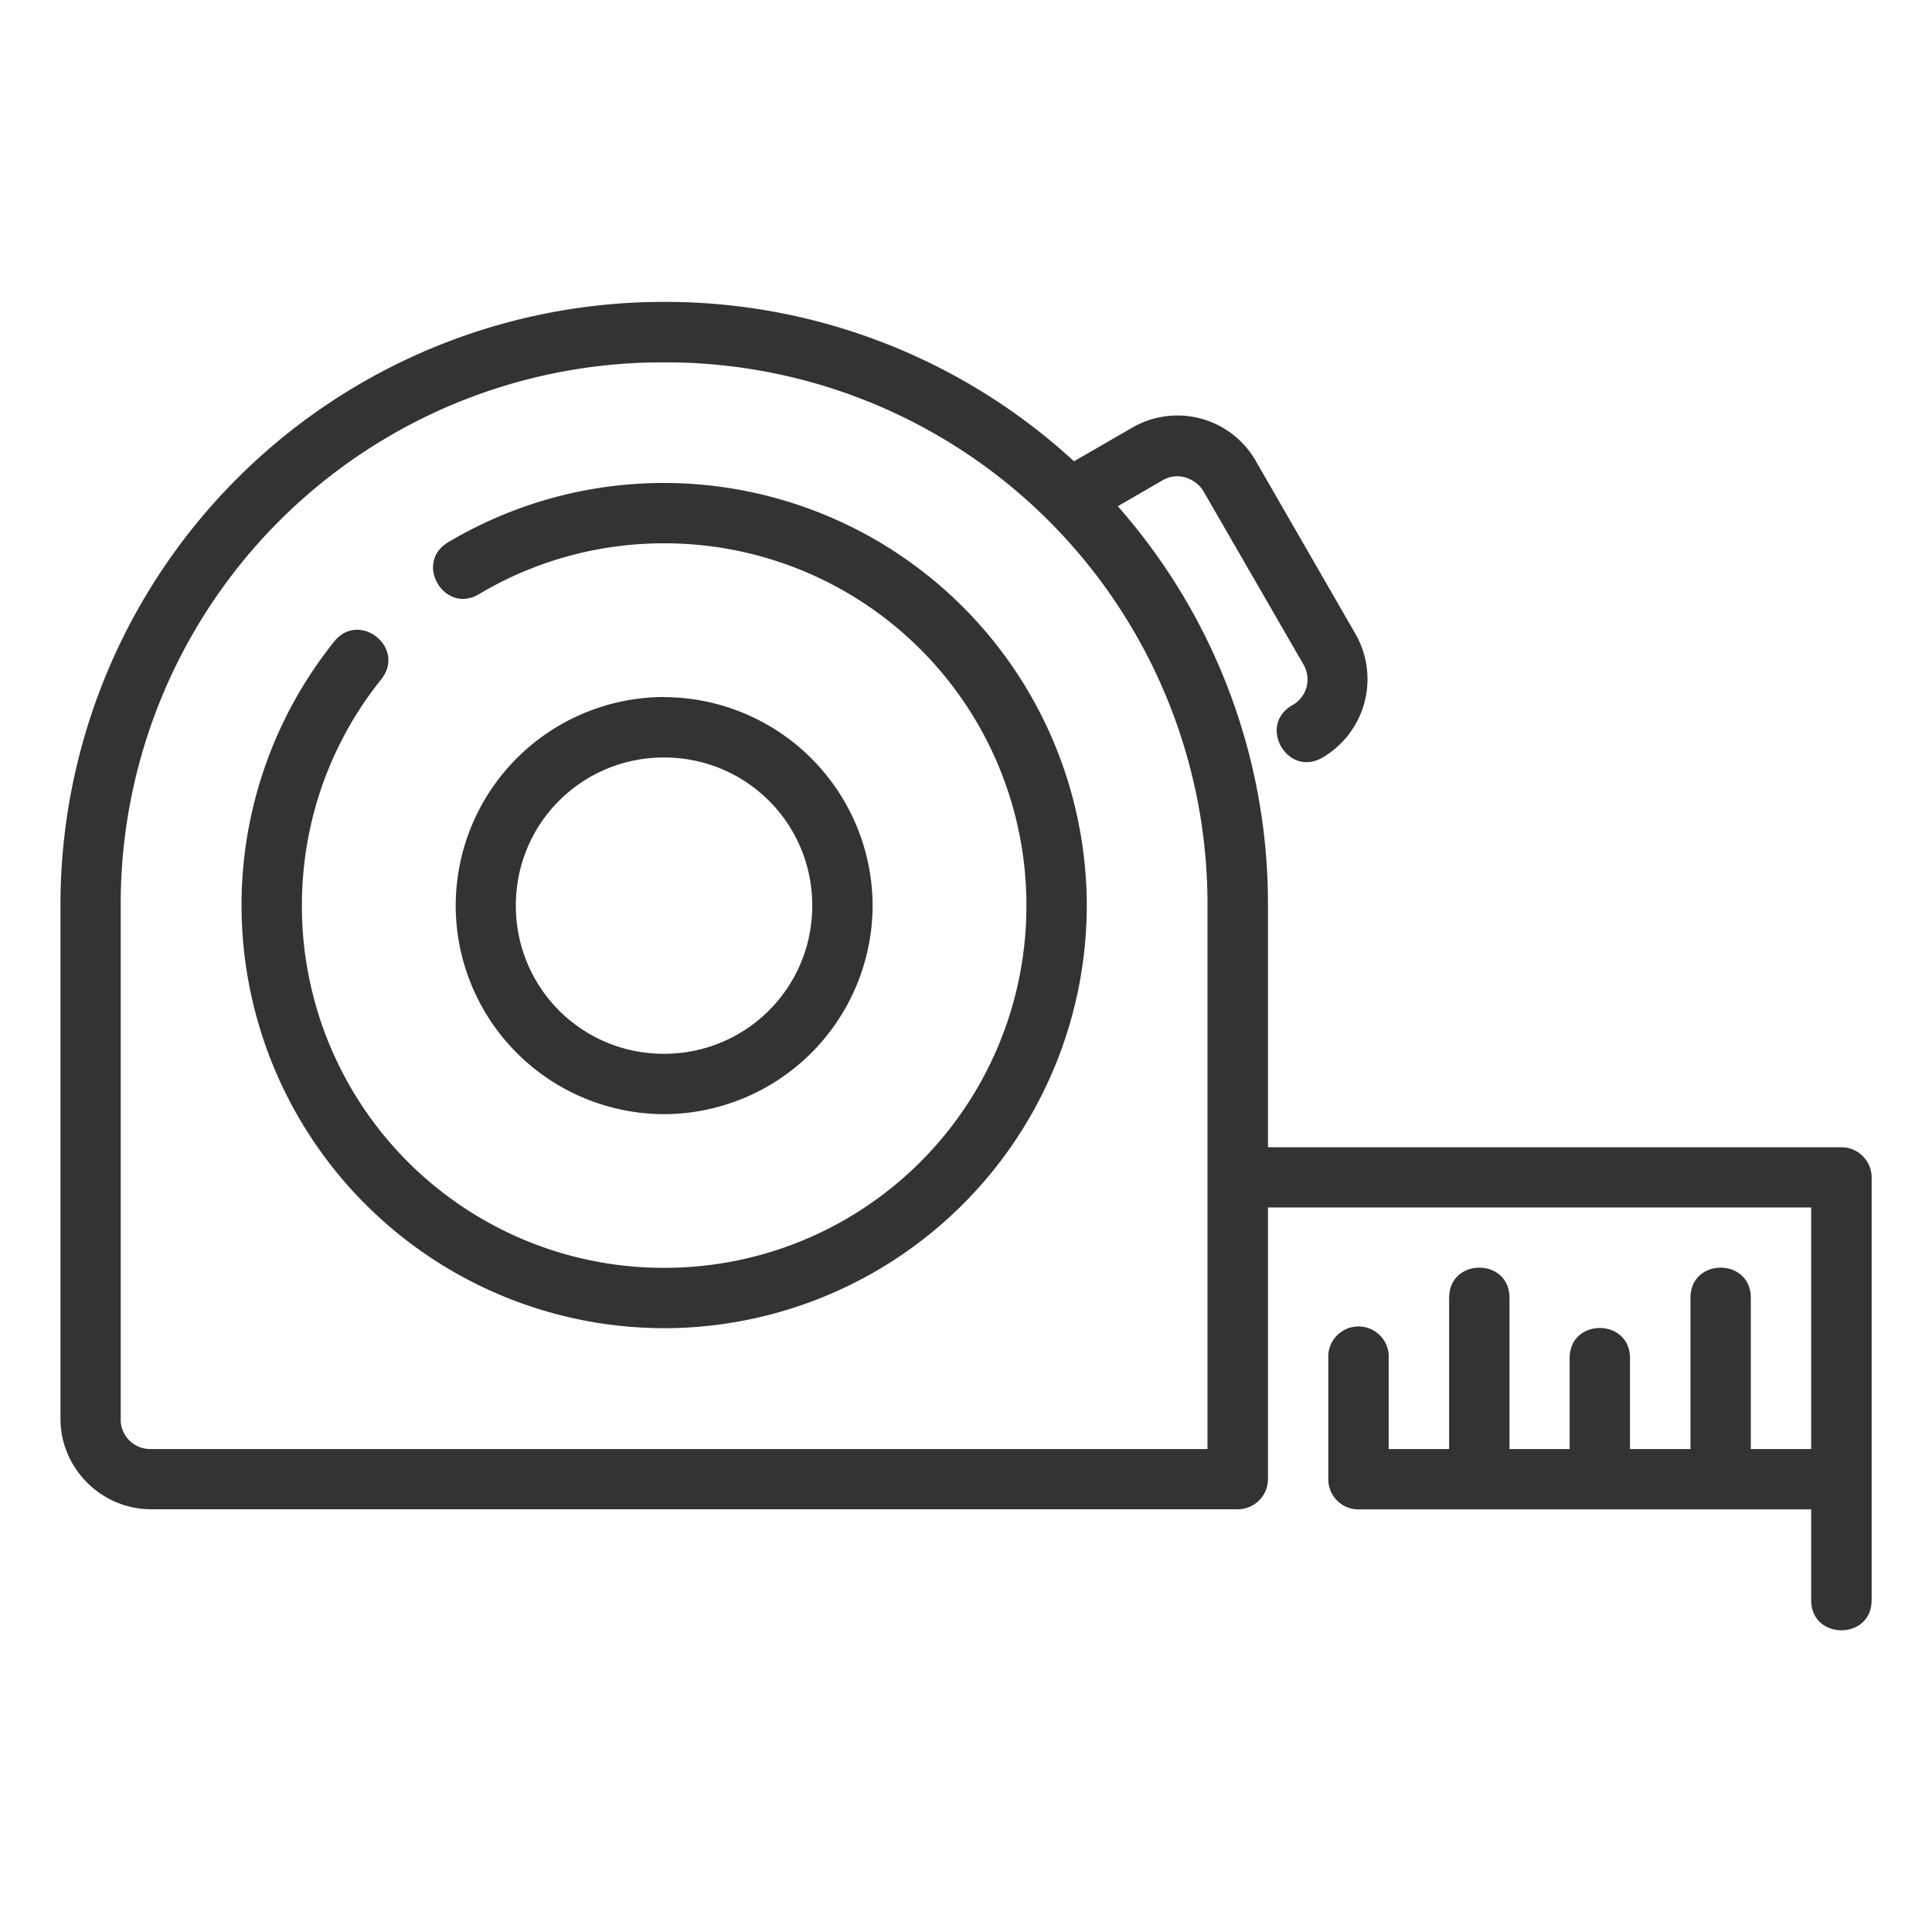
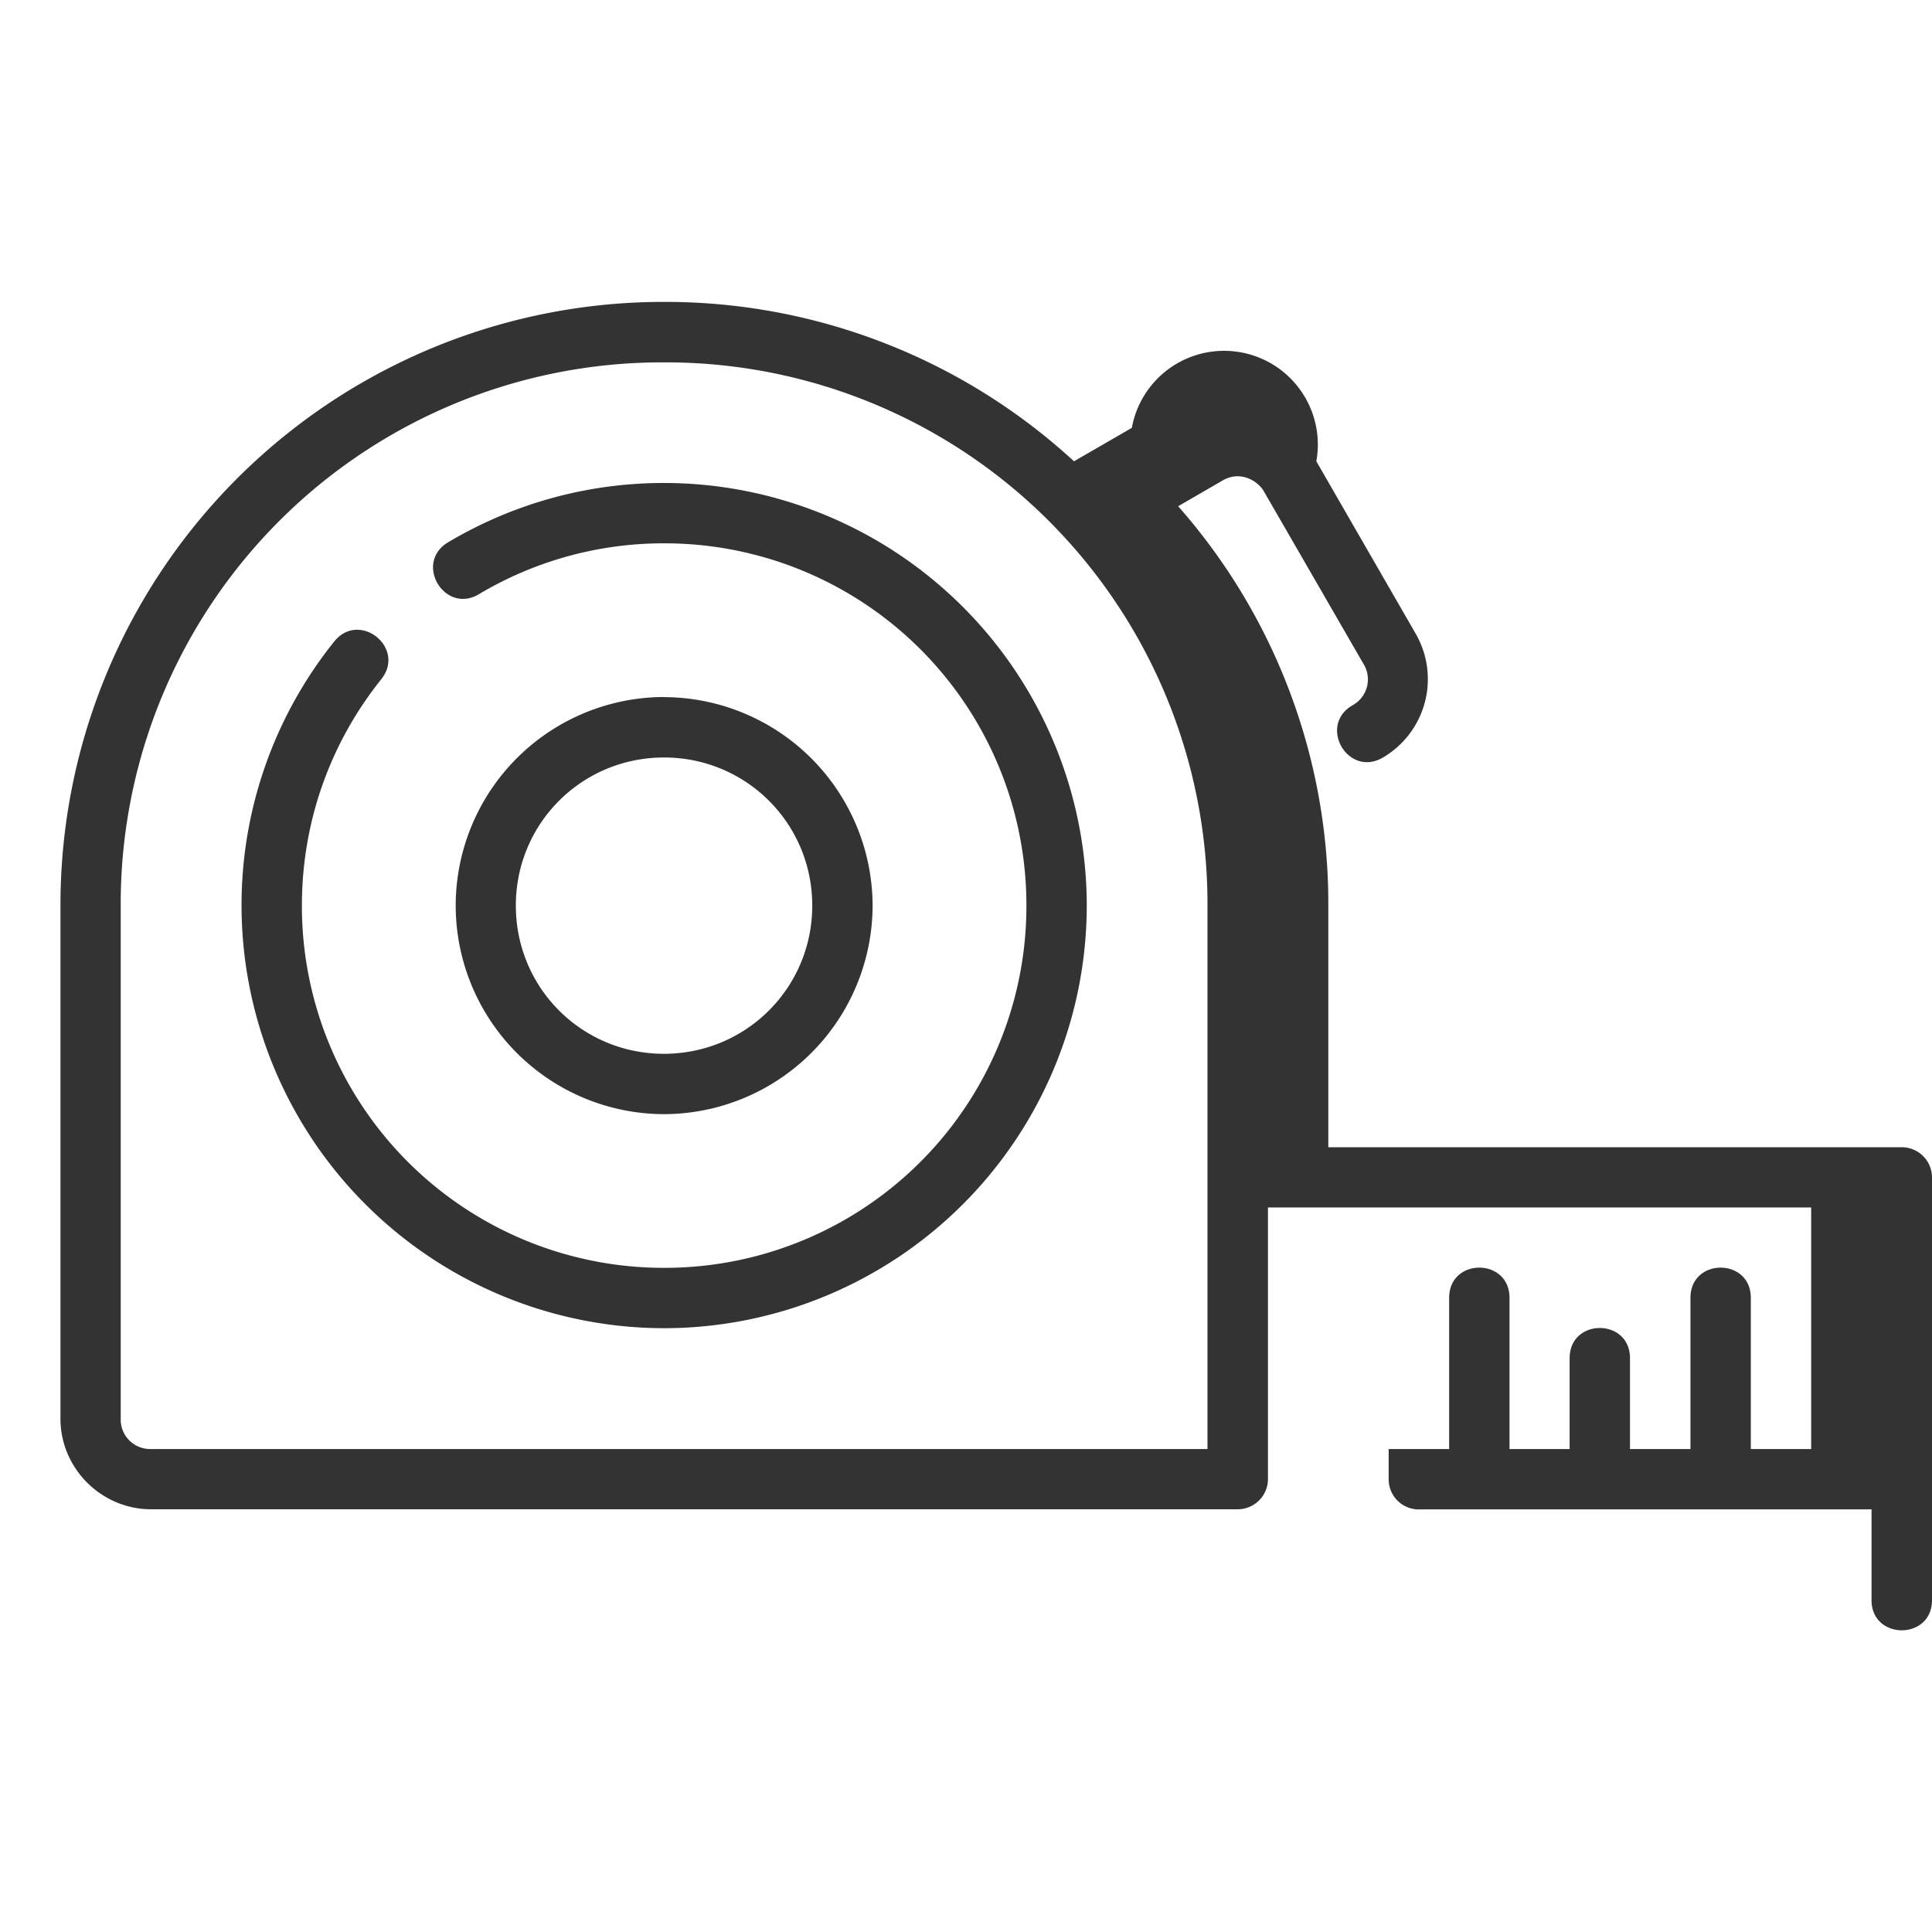
<svg xmlns="http://www.w3.org/2000/svg" width="512" height="512" x="0" y="0" viewBox="0 0 16.933 16.933" style="enable-background:new 0 0 512 512" xml:space="preserve" class="">
  <g>
-     <path d="M5.82 2.646A5.285 5.285 0 0 0 .53 7.937v4.498c0 .435.359.793.794.793h9.523a.265.265 0 0 0 .266-.263v-2.382h4.761V12.7h-.529v-1.325c0-.353-.529-.353-.529 0v1.325h-.53v-.796c0-.353-.529-.353-.529 0v.796h-.527v-1.325c0-.353-.529-.353-.529 0v1.325h-.53v-.793a.265.265 0 1 0-.529 0v1.059c0 .151.128.272.28.263h3.952v.795c0 .353.53.353.53 0v-3.705a.265.265 0 0 0-.264-.264h-5.027V7.937a5.265 5.265 0 0 0-1.316-3.5l.39-.226c.156-.091.31.005.361.095l.874 1.514a.258.258 0 0 1-.096.361c-.306.176-.043.635.263.46a.797.797 0 0 0 .291-1.085l-.872-1.513A.791.791 0 0 0 9.92 3.75l-.507.293A5.29 5.29 0 0 0 5.82 2.646zm0 .53a4.746 4.746 0 0 1 4.763 4.761V12.7h-9.26a.258.258 0 0 1-.265-.264V7.937A4.745 4.745 0 0 1 5.82 3.176zm0 1.057c-.69 0-1.337.19-1.891.519-.305.18-.033.637.27.455a3.157 3.157 0 0 1 1.622-.445 3.171 3.171 0 0 1 3.175 3.175 3.171 3.171 0 0 1-3.175 3.175 3.171 3.171 0 0 1-3.175-3.175c0-.752.26-1.44.695-1.983.221-.276-.192-.607-.413-.33a3.693 3.693 0 0 0-.811 2.313 3.708 3.708 0 0 0 3.704 3.704 3.708 3.708 0 0 0 3.704-3.704 3.708 3.708 0 0 0-3.704-3.704zm0 1.876a1.83 1.83 0 0 0-1.826 1.828A1.83 1.83 0 0 0 5.82 9.765a1.833 1.833 0 0 0 1.828-1.828A1.833 1.833 0 0 0 5.82 6.11zm0 .53c.72 0 1.299.578 1.299 1.298 0 .72-.579 1.299-1.3 1.299-.72 0-1.298-.578-1.298-1.299 0-.72.578-1.298 1.299-1.298z" fill="#333333" data-original="#000000" class="" />
+     <path d="M5.82 2.646A5.285 5.285 0 0 0 .53 7.937v4.498c0 .435.359.793.794.793h9.523a.265.265 0 0 0 .266-.263v-2.382h4.761V12.7h-.529v-1.325c0-.353-.529-.353-.529 0v1.325h-.53v-.796c0-.353-.529-.353-.529 0v.796h-.527v-1.325c0-.353-.529-.353-.529 0v1.325h-.53v-.793v1.059c0 .151.128.272.28.263h3.952v.795c0 .353.53.353.53 0v-3.705a.265.265 0 0 0-.264-.264h-5.027V7.937a5.265 5.265 0 0 0-1.316-3.5l.39-.226c.156-.091.31.005.361.095l.874 1.514a.258.258 0 0 1-.096.361c-.306.176-.043.635.263.46a.797.797 0 0 0 .291-1.085l-.872-1.513A.791.791 0 0 0 9.92 3.75l-.507.293A5.29 5.29 0 0 0 5.82 2.646zm0 .53a4.746 4.746 0 0 1 4.763 4.761V12.7h-9.26a.258.258 0 0 1-.265-.264V7.937A4.745 4.745 0 0 1 5.82 3.176zm0 1.057c-.69 0-1.337.19-1.891.519-.305.18-.033.637.27.455a3.157 3.157 0 0 1 1.622-.445 3.171 3.171 0 0 1 3.175 3.175 3.171 3.171 0 0 1-3.175 3.175 3.171 3.171 0 0 1-3.175-3.175c0-.752.26-1.44.695-1.983.221-.276-.192-.607-.413-.33a3.693 3.693 0 0 0-.811 2.313 3.708 3.708 0 0 0 3.704 3.704 3.708 3.708 0 0 0 3.704-3.704 3.708 3.708 0 0 0-3.704-3.704zm0 1.876a1.83 1.83 0 0 0-1.826 1.828A1.83 1.83 0 0 0 5.82 9.765a1.833 1.833 0 0 0 1.828-1.828A1.833 1.833 0 0 0 5.82 6.11zm0 .53c.72 0 1.299.578 1.299 1.298 0 .72-.579 1.299-1.3 1.299-.72 0-1.298-.578-1.298-1.299 0-.72.578-1.298 1.299-1.298z" fill="#333333" data-original="#000000" class="" />
  </g>
</svg>